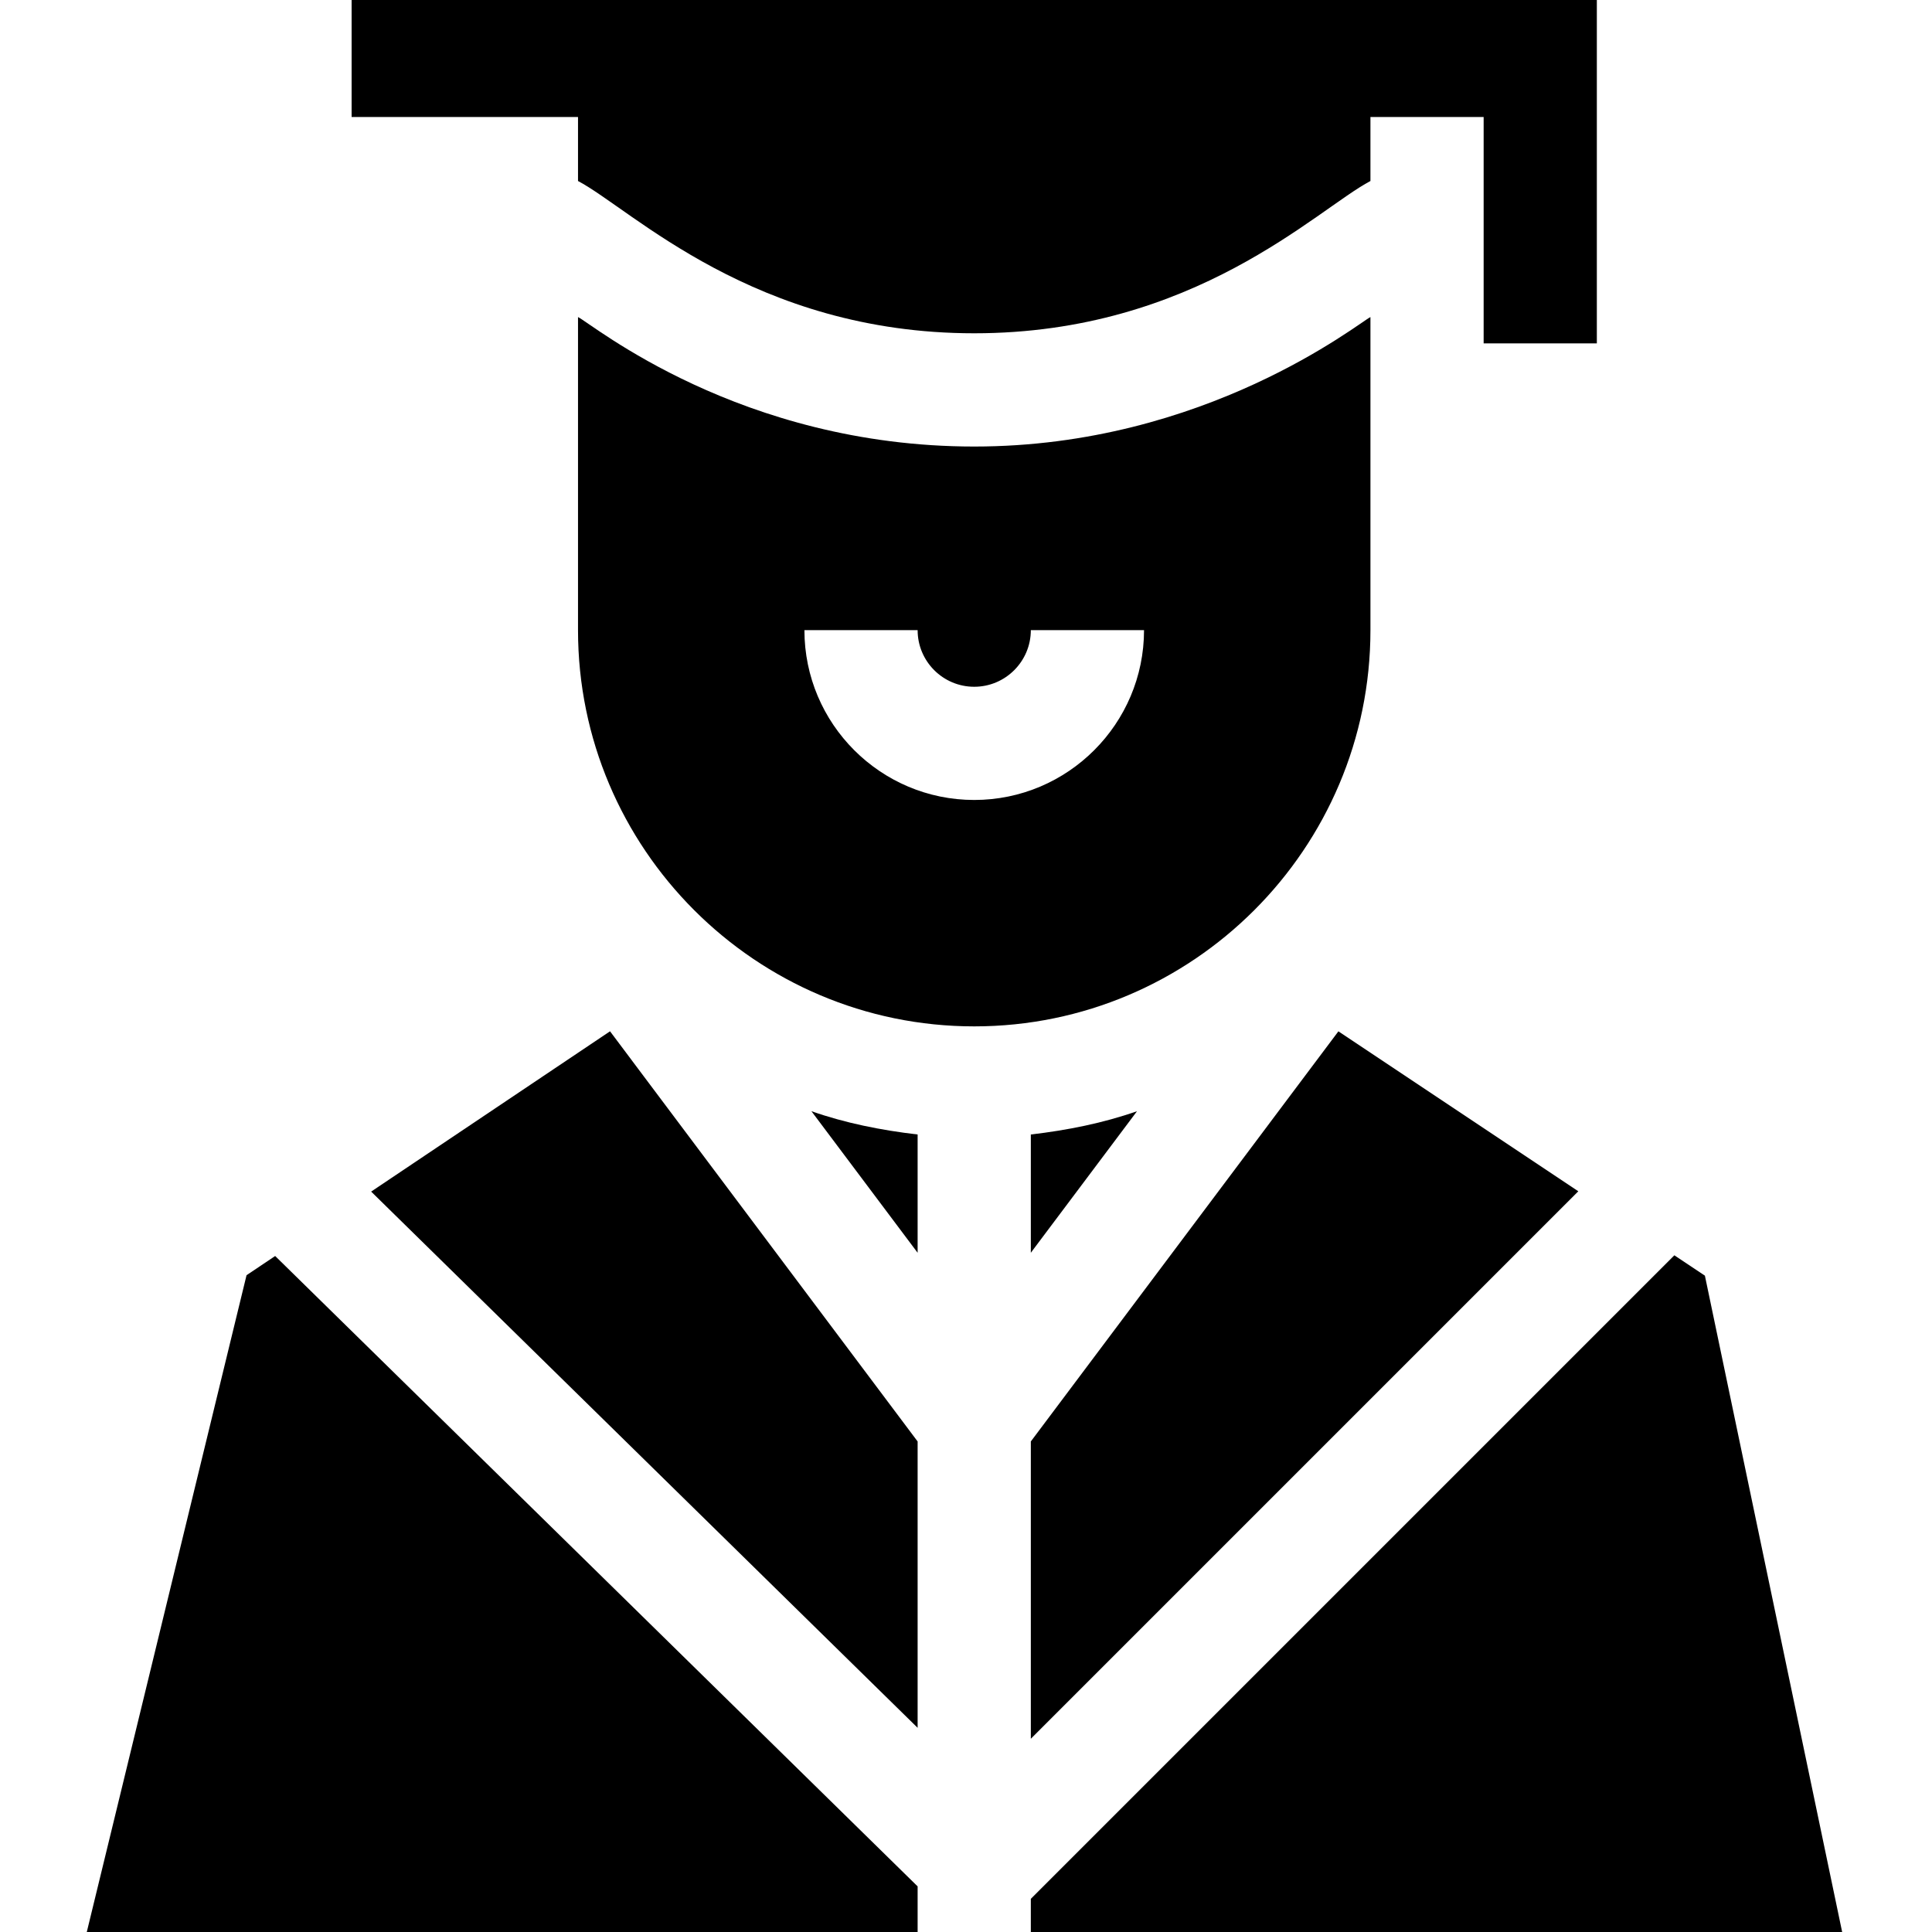
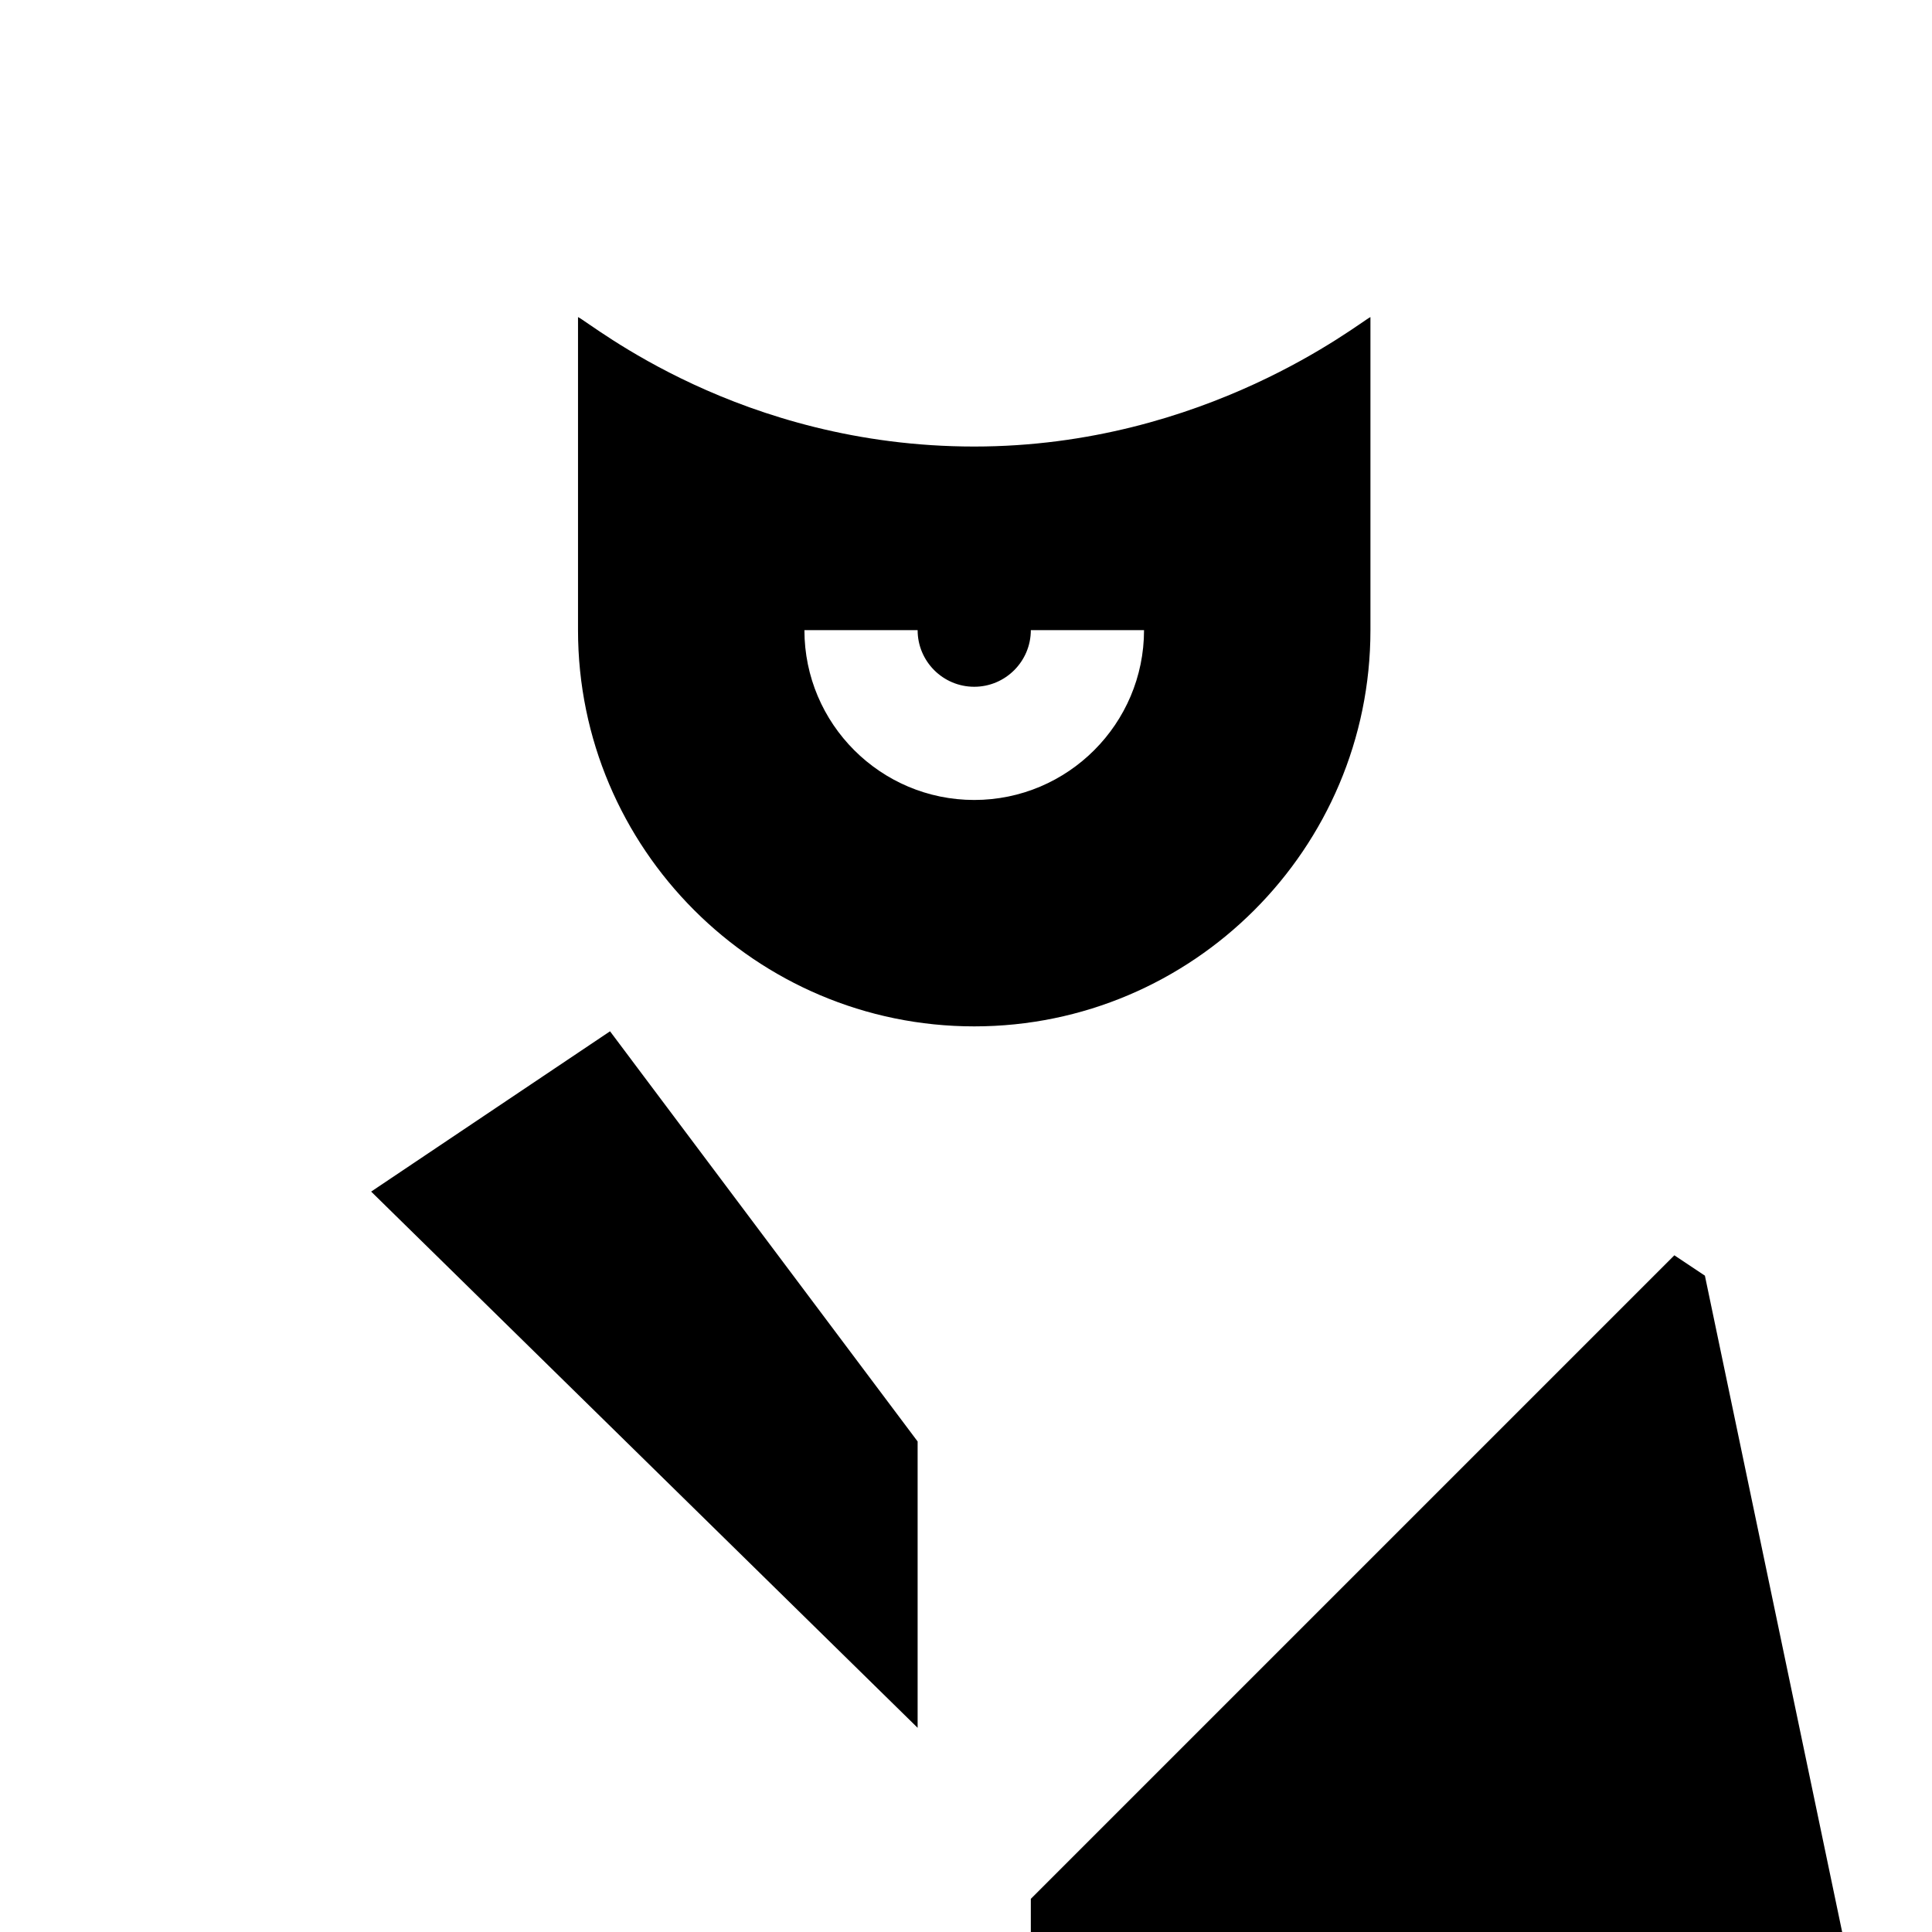
<svg xmlns="http://www.w3.org/2000/svg" viewBox="-23 0 512 512">
-   <path d="m70.18 31h60v16.969c14.281 7.527 46.652 40.355 104.988 40.355 58.414 0 90.707-32.816 105.012-40.355v-16.969h30v60h30v-91h-330zm0 0" />
  <path d="m130.18 84.027v82.973c0 57.891 47.109 105 105 105 57.891 0 105-47.109 105-105v-82.973c-3.031 1.469-43.684 34.309-105 34.309-62.105 0-101.23-32.48-105-34.309zm120 82.961h30c0 24.816-20.188 45.012-45 45.012s-45-20.188-45-45h30c0 8.277 6.723 15 15 15 8.277 0 15-6.734 15-15.012zm0 0" />
-   <path d="m250.18 460.789 145.09-145.09-63.578-42.387-81.512 108.691zm0 0" />
-   <path d="m250.18 331.996 28.141-37.512c-8.957 3.137-18.418 5.035-28.141 6.168zm0 0" />
-   <path d="m42.336 337.945-42.336 174.055h220.18v-12.09l-170.258-167.055zm0 0" />
  <path d="m428.816 338.062-8.094-5.395-170.543 170.543v8.789h215.012zm0 0" />
-   <path d="m220.18 300.652c-9.719-1.133-19.184-3.031-28.141-6.168l28.141 37.512zm0 0" />
  <path d="m220.18 457.887v-75.883l-81.516-108.699-63.305 42.48zm0 0" />
</svg>